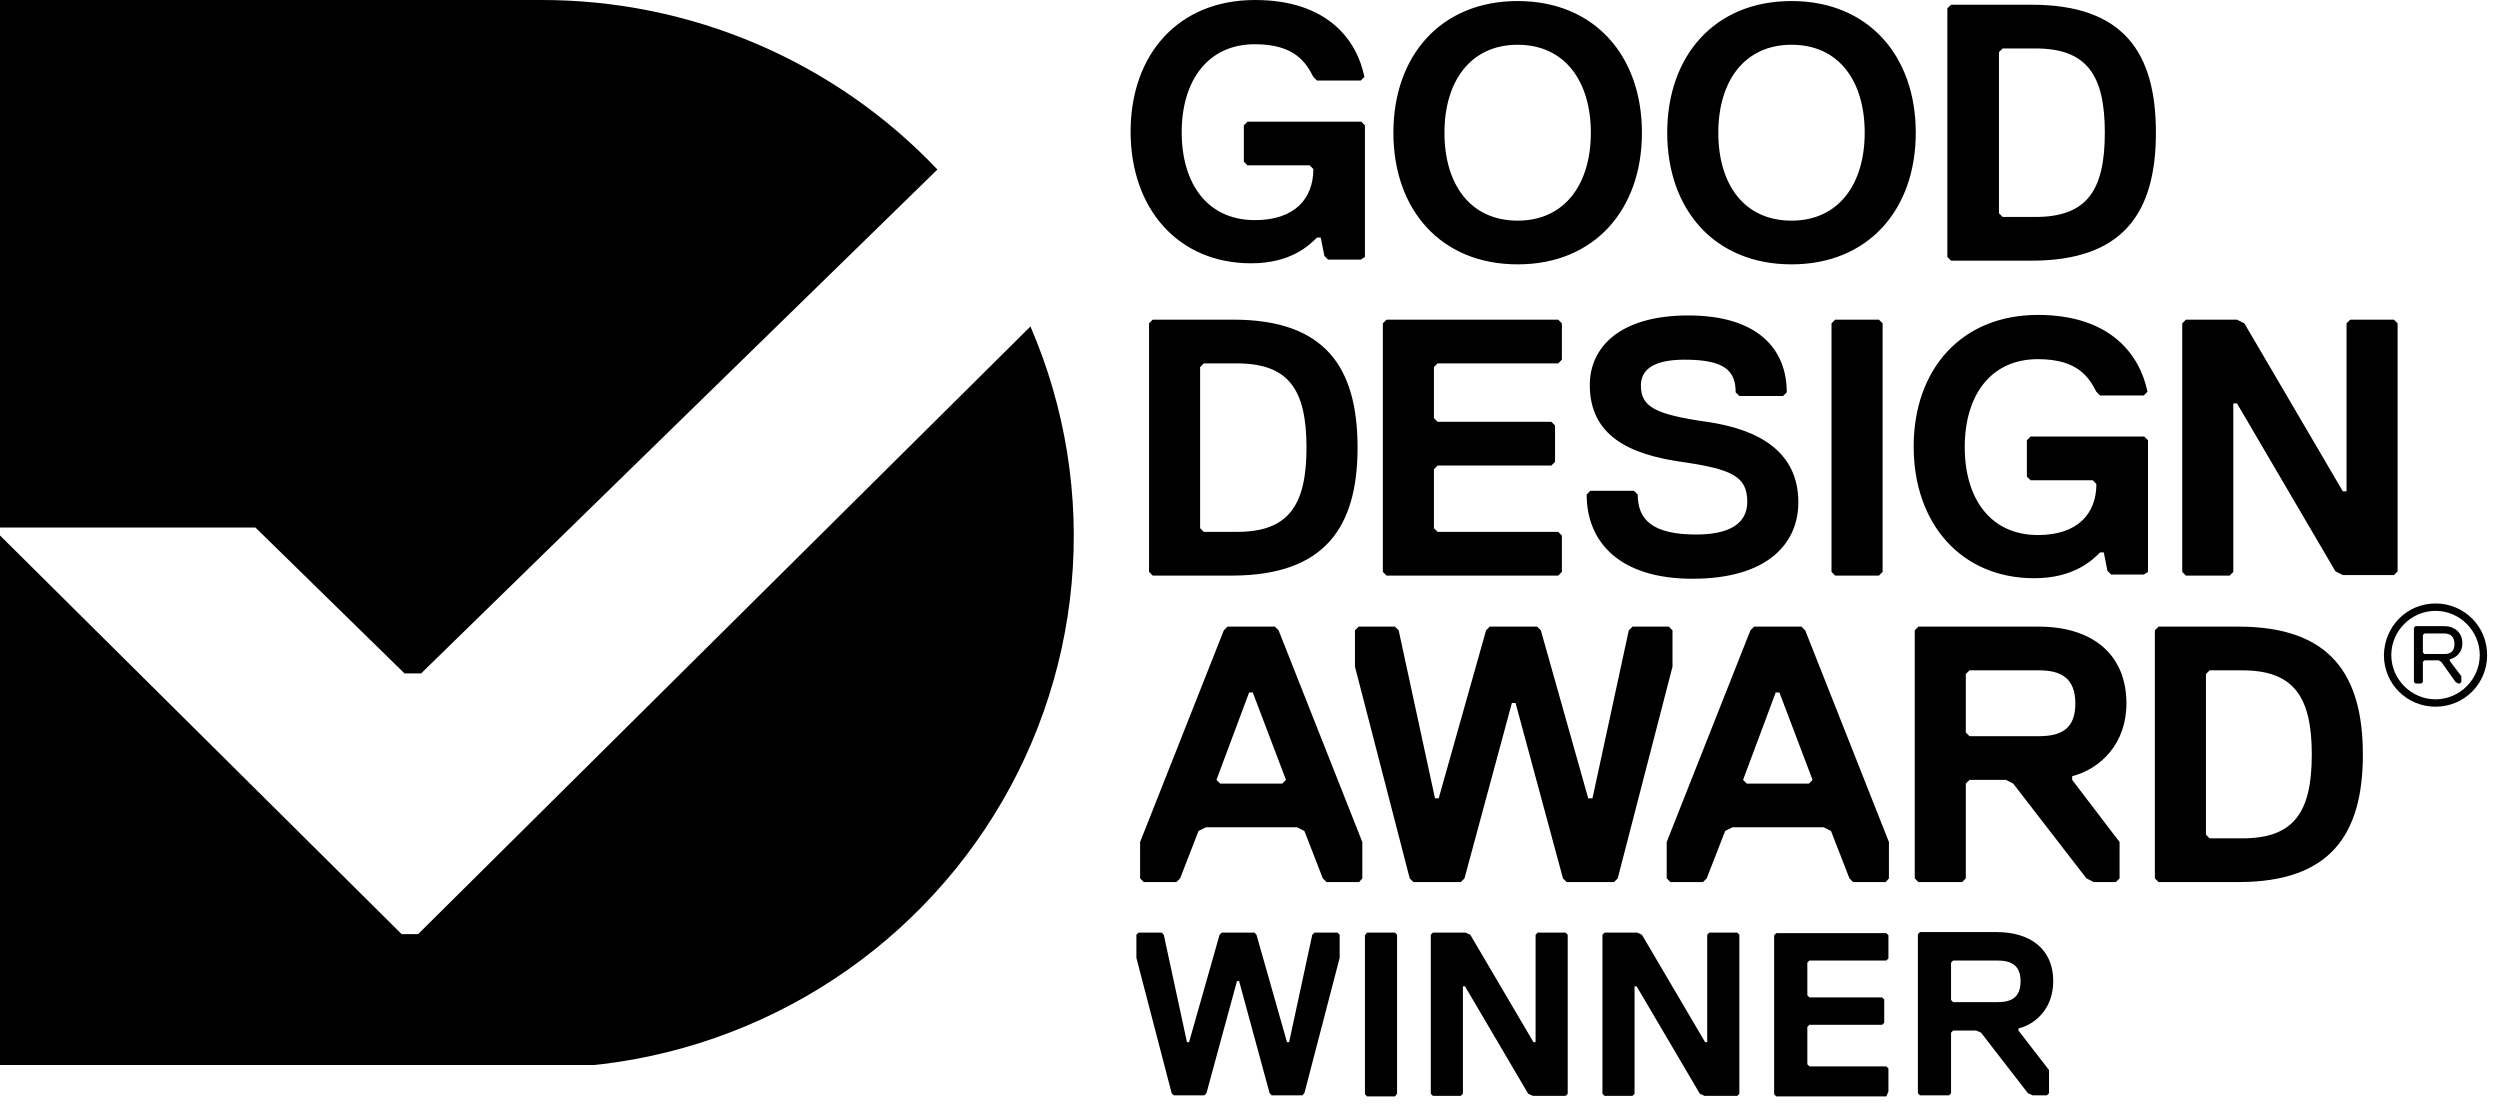
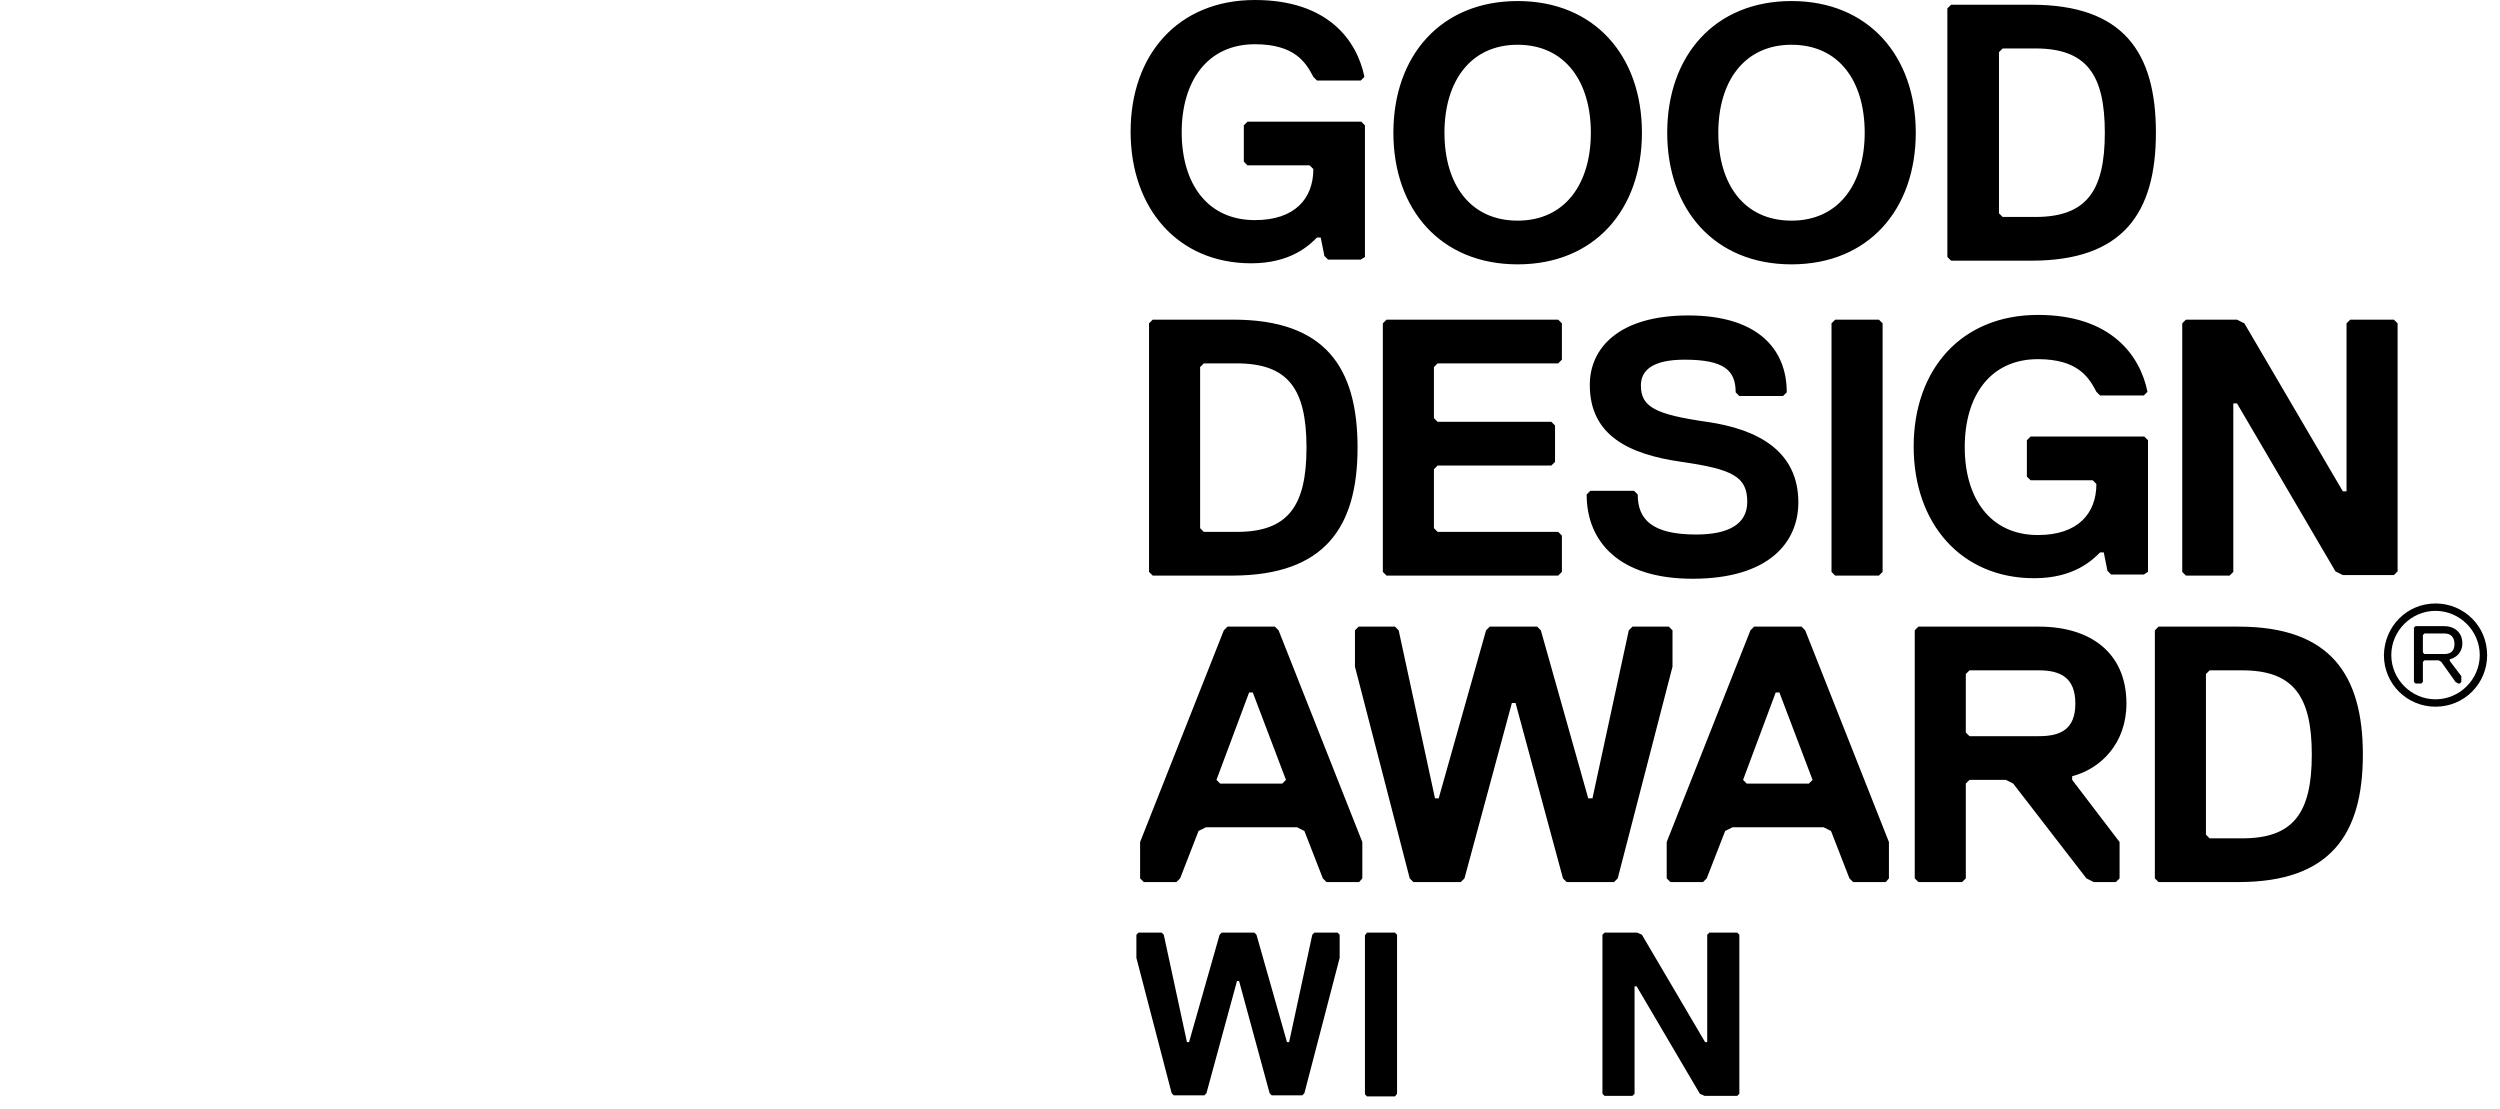
<svg xmlns="http://www.w3.org/2000/svg" fill="none" viewBox="0 0 124 55" height="55" width="124">
  <g clip-path="url(#clip0_2399_2241)">
    <path fill="black" d="M51.11 16.193L20.737 46.334H19.923L0 26.559V52.979H26.619C31.026 52.979 35.365 51.895 39.246 49.825C43.127 47.755 46.429 44.763 48.857 41.118C51.284 37.472 52.76 33.287 53.153 28.937C53.547 24.587 52.844 20.208 51.11 16.193Z" clip-rule="evenodd" fill-rule="evenodd" />
    <path fill="black" d="M20.888 33.4L46.495 8.408C43.969 5.744 40.918 3.624 37.531 2.178C34.144 0.731 30.493 -0.01 26.804 9.72589e-05H0V26.167H12.67L20.063 33.4H20.876H20.888Z" clip-rule="evenodd" fill-rule="evenodd" />
  </g>
  <path fill="black" d="M108.239 16.038V28.366L108.421 28.549H110.589L110.772 28.366V20.008H110.955L115.839 28.34L116.205 28.523H118.739L118.921 28.34V16.038L118.739 15.855H116.571L116.388 16.038V24.37H116.205L111.321 16.038L110.955 15.855H108.421L108.239 16.038ZM106.541 28.366V21.836L106.358 21.653H100.716L100.533 21.836V23.638L100.716 23.821H103.798L103.981 24.004C103.981 25.467 103.067 26.538 101.082 26.538C98.731 26.538 97.451 24.735 97.451 22.176C97.451 19.616 98.731 17.814 101.082 17.814C103.067 17.814 103.615 18.728 103.981 19.433L104.164 19.616H106.332L106.515 19.433C106.149 17.631 104.712 15.62 101.082 15.62C97.268 15.62 94.918 18.336 94.918 22.15C94.918 25.963 97.268 28.68 100.899 28.68C102.884 28.68 103.798 27.765 104.164 27.4H104.347L104.53 28.314L104.712 28.497H106.332L106.541 28.366ZM93.377 28.366V16.038L93.194 15.855H91.026L90.843 16.038V28.366L91.026 28.549H93.194L93.377 28.366ZM89.198 24.918C89.198 22.385 87.212 21.288 84.653 20.922C82.119 20.556 81.388 20.191 81.388 19.12C81.388 18.388 81.936 17.84 83.556 17.84C85.541 17.84 86.089 18.388 86.089 19.459L86.272 19.642H88.44L88.623 19.459C88.623 17.291 87.16 15.646 83.739 15.646C80.291 15.646 78.854 17.265 78.854 19.094C78.854 21.627 80.839 22.541 83.399 22.907C85.933 23.273 86.664 23.638 86.664 24.892C86.664 25.989 85.75 26.512 84.13 26.512C81.962 26.512 81.231 25.78 81.231 24.526L81.048 24.344H78.88L78.698 24.526C78.698 26.877 80.317 28.706 83.948 28.706C87.735 28.706 89.198 26.903 89.198 24.918ZM77.47 28.366V26.564L77.287 26.381H71.306L71.123 26.198V23.273L71.306 23.09H76.948L77.13 22.907V21.105L76.948 20.922H71.306L71.123 20.739V18.206L71.306 18.023H77.287L77.47 17.84V16.038L77.287 15.855H68.772L68.589 16.038V28.366L68.772 28.549H77.287L77.47 28.366ZM64.802 22.202C64.802 25.101 63.888 26.381 61.354 26.381H59.709L59.526 26.198V18.206L59.709 18.023H61.328C63.888 18.023 64.802 19.276 64.802 22.202ZM67.335 22.202C67.335 18.206 65.716 15.855 61.171 15.855H57.175L56.992 16.038V28.366L57.175 28.549H61.171C65.69 28.523 67.335 26.172 67.335 22.202Z" />
  <path fill="black" d="M104.399 6.582C104.399 9.482 103.485 10.761 100.951 10.761H99.332L99.149 10.579V2.586L99.332 2.403H100.951C103.485 2.403 104.399 3.683 104.399 6.582ZM106.933 6.582C106.933 2.586 105.313 0.235 100.769 0.235H96.772L96.589 0.418V12.746L96.772 12.929H100.769C105.287 12.929 106.933 10.579 106.933 6.582ZM95.022 6.582C95.022 2.769 92.671 0.052 88.858 0.052C85.045 0.052 82.694 2.769 82.694 6.582C82.694 10.396 85.045 13.112 88.858 13.112C92.671 13.112 95.022 10.396 95.022 6.582ZM92.489 6.582C92.489 9.116 91.209 10.944 88.858 10.944C86.507 10.944 85.228 9.142 85.228 6.582C85.228 4.049 86.507 2.22 88.858 2.22C91.235 2.22 92.489 4.049 92.489 6.582ZM81.44 6.582C81.44 2.769 79.089 0.052 75.276 0.052C71.463 0.052 69.112 2.769 69.112 6.582C69.112 10.396 71.463 13.112 75.276 13.112C79.089 13.112 81.44 10.396 81.44 6.582ZM78.906 6.582C78.906 9.116 77.627 10.944 75.276 10.944C72.925 10.944 71.645 9.142 71.645 6.582C71.645 4.049 72.925 2.22 75.276 2.22C77.627 2.22 78.906 4.049 78.906 6.582ZM67.701 12.746V6.217L67.519 6.034H61.877L61.694 6.217V8.019L61.877 8.202H64.959L65.142 8.384C65.142 9.847 64.227 10.918 62.242 10.918C59.892 10.918 58.612 9.116 58.612 6.556C58.612 4.022 59.892 2.194 62.242 2.194C64.227 2.194 64.776 3.108 65.142 3.813L65.324 3.996H67.492L67.675 3.813C67.309 2.011 65.873 0 62.242 0C58.429 0 56.078 2.716 56.078 6.53C56.078 10.344 58.429 13.06 62.059 13.06C64.045 13.06 64.959 12.146 65.324 11.78H65.507L65.69 12.694L65.873 12.877H67.492L67.701 12.746Z" />
  <path fill="black" d="M114.665 37.429C114.665 40.328 113.75 41.582 111.217 41.582H109.597L109.415 41.399V33.432L109.597 33.249H111.217C113.75 33.249 114.665 34.529 114.665 37.429ZM117.198 37.429C117.198 33.458 115.579 31.081 111.034 31.081H107.064L106.881 31.264V43.567L107.064 43.75H111.034C115.579 43.75 117.198 41.399 117.198 37.429ZM102.937 34.895C102.937 36.175 102.206 36.514 101.135 36.514H97.687L97.504 36.332V33.432L97.687 33.249H101.135C102.206 33.249 102.937 33.615 102.937 34.895ZM105.471 34.895C105.471 32.361 103.668 31.081 101.135 31.081H95.153L94.971 31.264V43.567L95.153 43.75H97.321L97.504 43.567V38.865L97.687 38.682H99.489L99.855 38.865L103.486 43.567L103.851 43.75H104.948L105.131 43.567V41.765L102.78 38.682V38.5C104.191 38.134 105.471 36.88 105.471 34.895ZM89.903 38.682L89.721 38.865H86.638L86.456 38.682L88.075 34.346H88.258L89.903 38.682ZM93.691 43.567V41.765L89.538 31.264L89.355 31.081H87.004L86.821 31.264L82.668 41.765V43.567L82.851 43.75H84.471L84.653 43.567L85.568 41.216L85.933 41.033H90.452L90.818 41.216L91.732 43.567L91.915 43.75H93.534L93.691 43.567ZM73.892 31.081L73.709 31.264L71.359 39.597H71.176L69.374 31.264L69.191 31.081H67.388L67.206 31.264V33.067L69.922 43.567L70.105 43.75H72.456L72.638 43.567L74.989 34.869H75.172L77.523 43.567L77.706 43.75H80.056L80.239 43.567L82.956 33.067V31.264L82.773 31.081H80.971L80.788 31.264L78.986 39.597H78.776L76.426 31.264L76.243 31.081H73.892ZM63.784 38.682L63.601 38.865H60.519L60.336 38.682L61.956 34.346H62.138L63.784 38.682ZM67.571 43.567V41.765L63.418 31.264L63.235 31.081H60.885L60.702 31.264L56.549 41.765V43.567L56.732 43.75H58.351L58.534 43.567L59.448 41.216L59.814 41.033H64.332L64.698 41.216L65.612 43.567L65.795 43.75H67.415L67.571 43.567Z" />
  <path fill="black" d="M121.246 31.421H120.253L120.175 31.499V32.361L120.253 32.44H121.246C121.612 32.44 121.742 32.231 121.742 31.943C121.742 31.63 121.585 31.421 121.246 31.421ZM122.082 33.537V33.824L122.003 33.902H121.925L121.794 33.824L121.089 32.831L120.959 32.753H120.253L120.175 32.831V33.824L120.097 33.902H119.809L119.731 33.824V31.134L119.809 31.055H121.22C121.716 31.055 122.134 31.343 122.134 31.917C122.134 32.335 121.847 32.623 121.507 32.701V32.779L122.082 33.537ZM120.802 34.686C122.003 34.686 122.996 33.693 122.996 32.492C122.996 31.29 122.003 30.298 120.802 30.298C119.6 30.298 118.608 31.29 118.608 32.492C118.608 33.693 119.6 34.686 120.802 34.686ZM120.802 29.932C122.212 29.932 123.362 31.055 123.362 32.492C123.362 33.902 122.238 35.052 120.802 35.052C119.391 35.052 118.242 33.928 118.242 32.492C118.268 31.055 119.391 29.932 120.802 29.932Z" />
  <path fill="black" d="M62.216 46.258L62.321 46.363L63.835 51.691H63.94L65.089 46.363L65.194 46.258H66.343L66.447 46.363V47.512L64.697 54.225L64.593 54.329H63.078L62.974 54.225L61.459 48.661H61.354L59.839 54.225L59.735 54.329H58.22L58.115 54.225L56.365 47.512V46.363L56.47 46.258H57.619L57.723 46.363L58.873 51.691H58.977L60.492 46.363L60.597 46.258H62.216Z" />
  <path fill="black" d="M69.19 54.382H67.806L67.701 54.277V46.389L67.806 46.258H69.19L69.294 46.363V54.251L69.19 54.382Z" />
-   <path fill="black" d="M71.071 46.258H72.691L72.926 46.363L76.06 51.691H76.165V46.363L76.269 46.258H77.653L77.758 46.363V54.251L77.653 54.355H76.034L75.799 54.251L72.665 48.922H72.56V54.251L72.456 54.355H71.071L70.967 54.251V46.363L71.071 46.258Z" />
  <path fill="black" d="M79.585 46.258H81.204L81.439 46.363L84.574 51.691H84.678V46.363L84.783 46.258H86.167L86.272 46.363V54.251L86.167 54.355H84.548L84.313 54.251L81.178 48.922H81.074V54.251L80.969 54.355H79.585L79.481 54.251V46.363L79.585 46.258Z" />
-   <path fill="black" d="M93.561 54.381H88.103L87.998 54.277V46.389L88.103 46.284H93.561L93.666 46.389V47.538L93.561 47.642H89.748L89.644 47.747V49.366L89.748 49.471H93.353L93.457 49.575V50.725L93.353 50.829H89.748L89.644 50.934V52.788L89.748 52.892H93.561L93.666 52.997V54.146L93.561 54.381Z" />
-   <path fill="black" d="M100.116 51.012V51.116L101.631 53.075V54.225L101.526 54.329H100.821L100.586 54.225L98.261 51.221L98.026 51.116H96.877L96.772 51.221V54.225L96.668 54.329H95.231L95.127 54.225V46.336L95.231 46.232H99.045C100.664 46.232 101.84 47.042 101.84 48.661C101.84 49.967 101.03 50.777 100.116 51.012ZM99.071 47.642H96.877L96.772 47.747V49.601L96.877 49.706H99.071C99.776 49.706 100.22 49.471 100.22 48.661C100.22 47.877 99.75 47.642 99.071 47.642Z" />
  <defs>
    <clipPath id="clip0_2399_2241">
-       <rect fill="white" height="52.825" width="53.626" />
-     </clipPath>
+       </clipPath>
  </defs>
</svg>